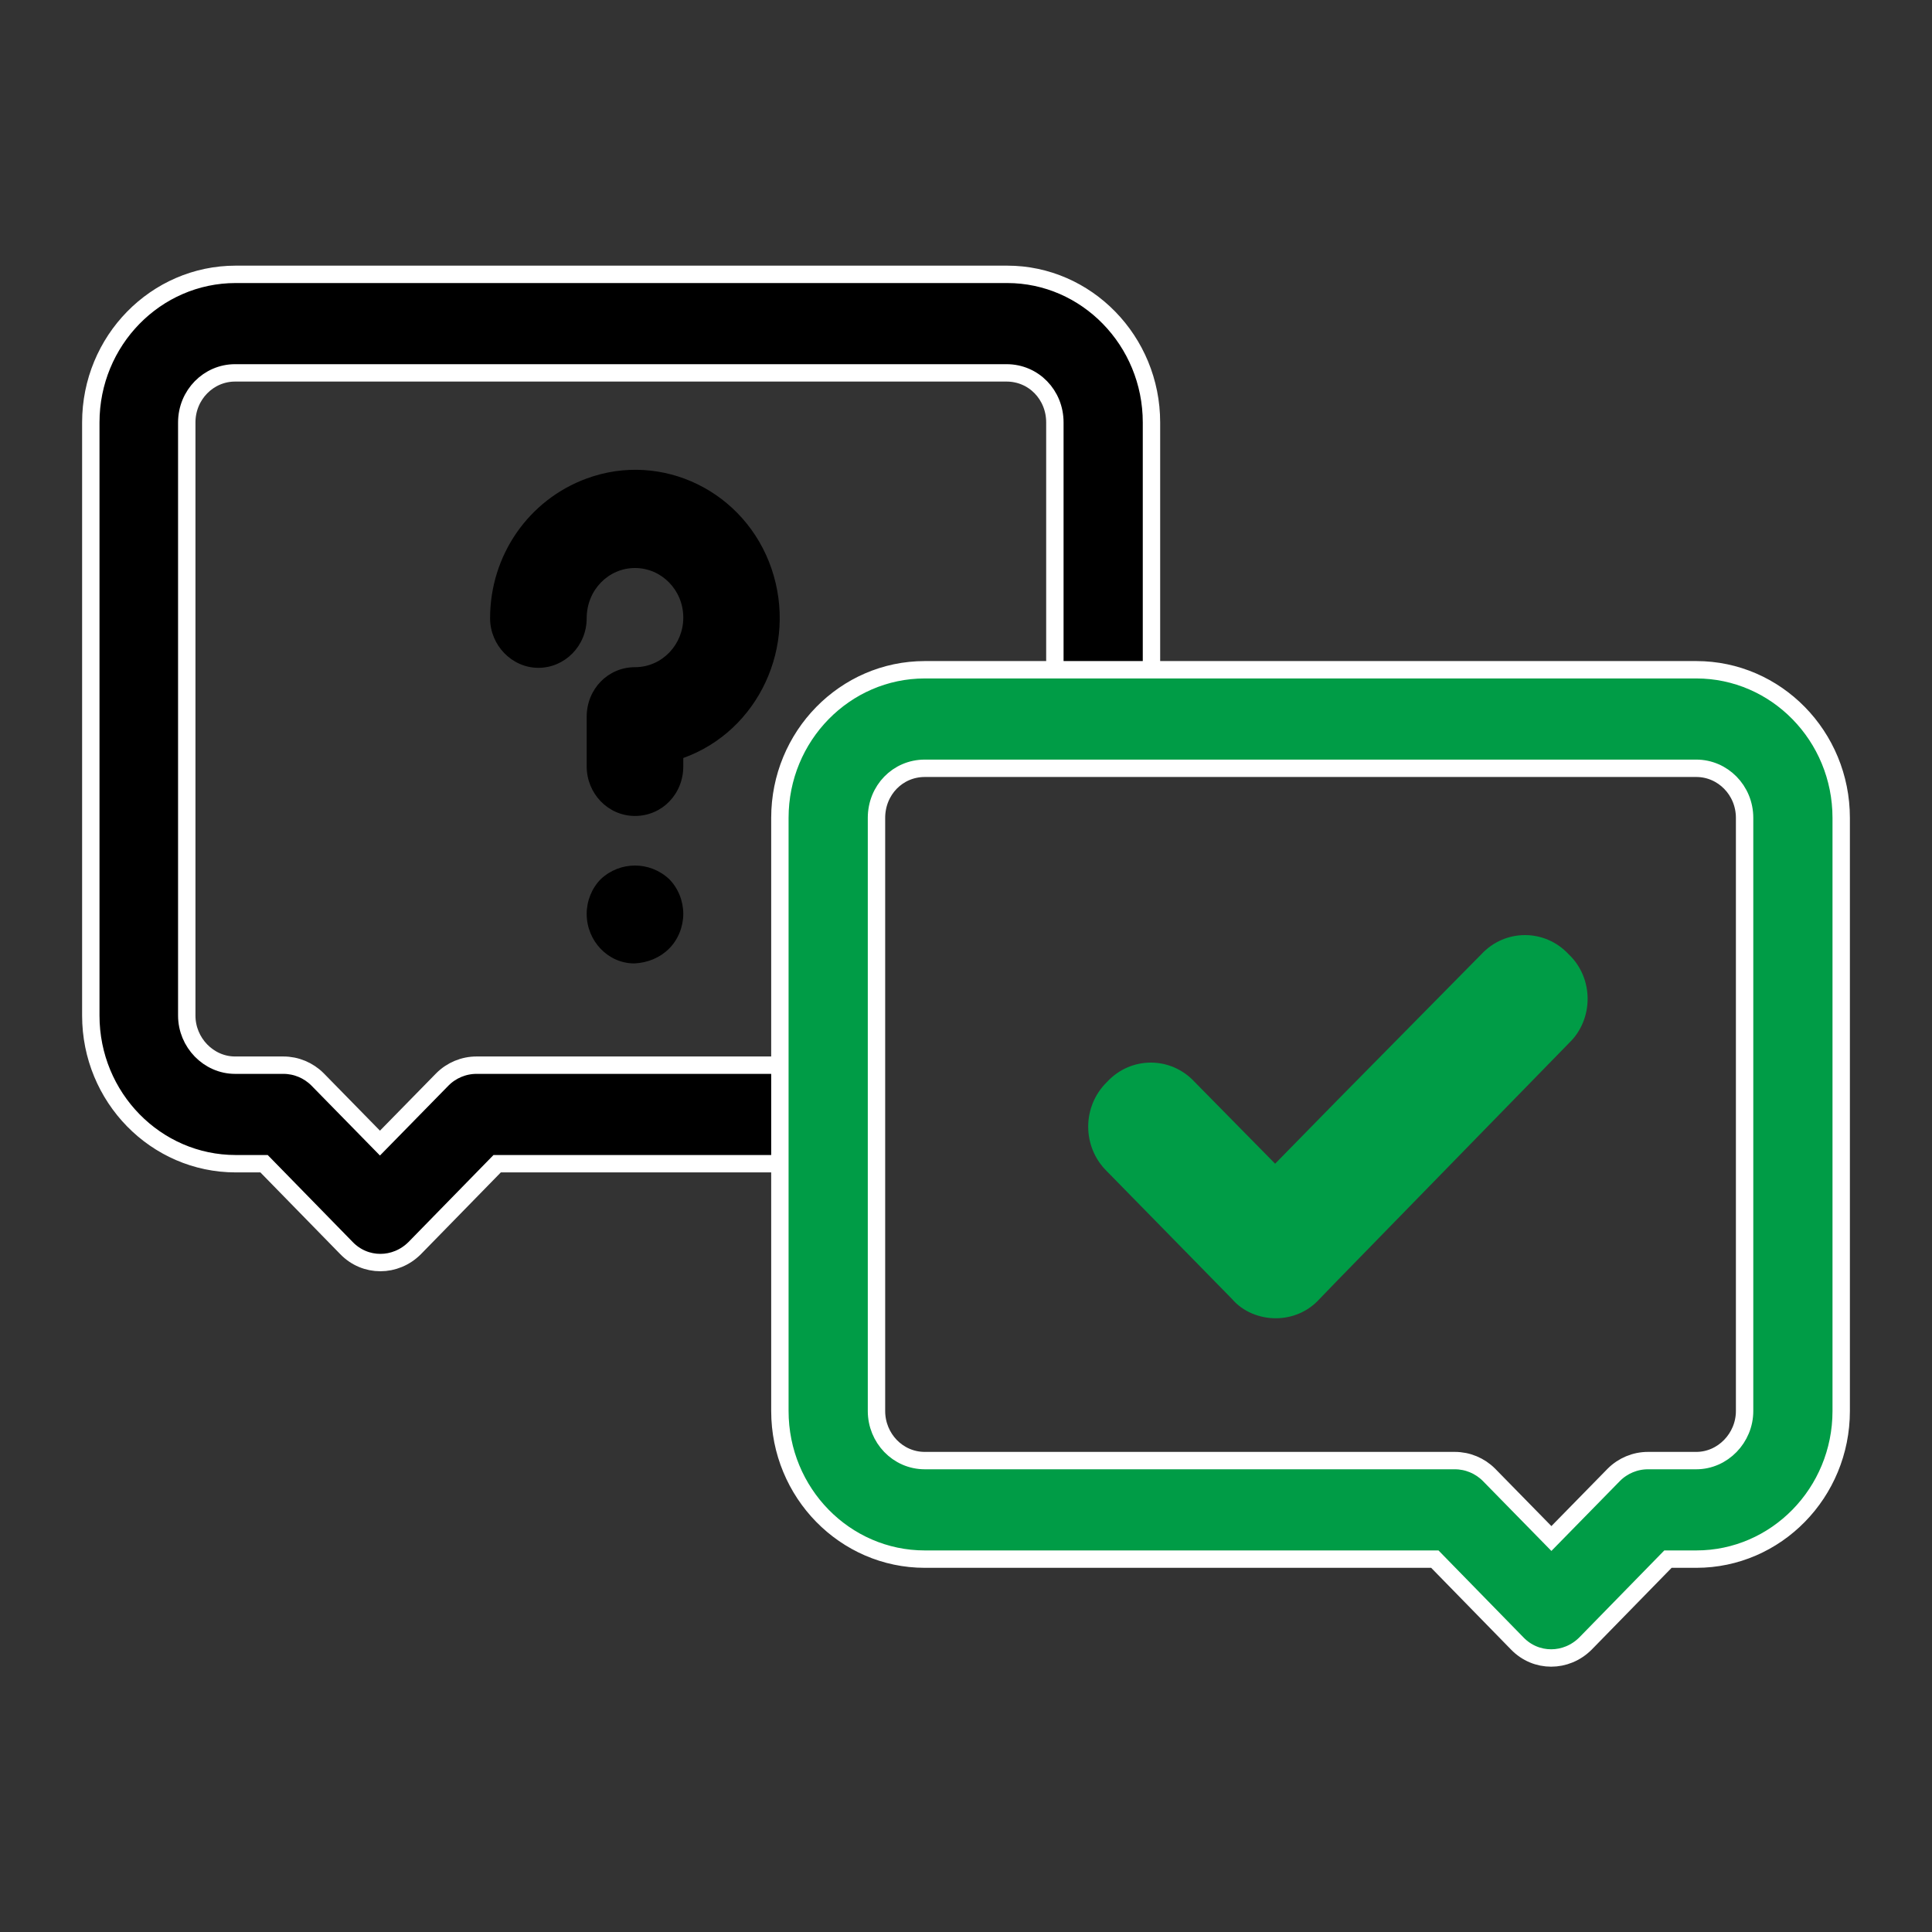
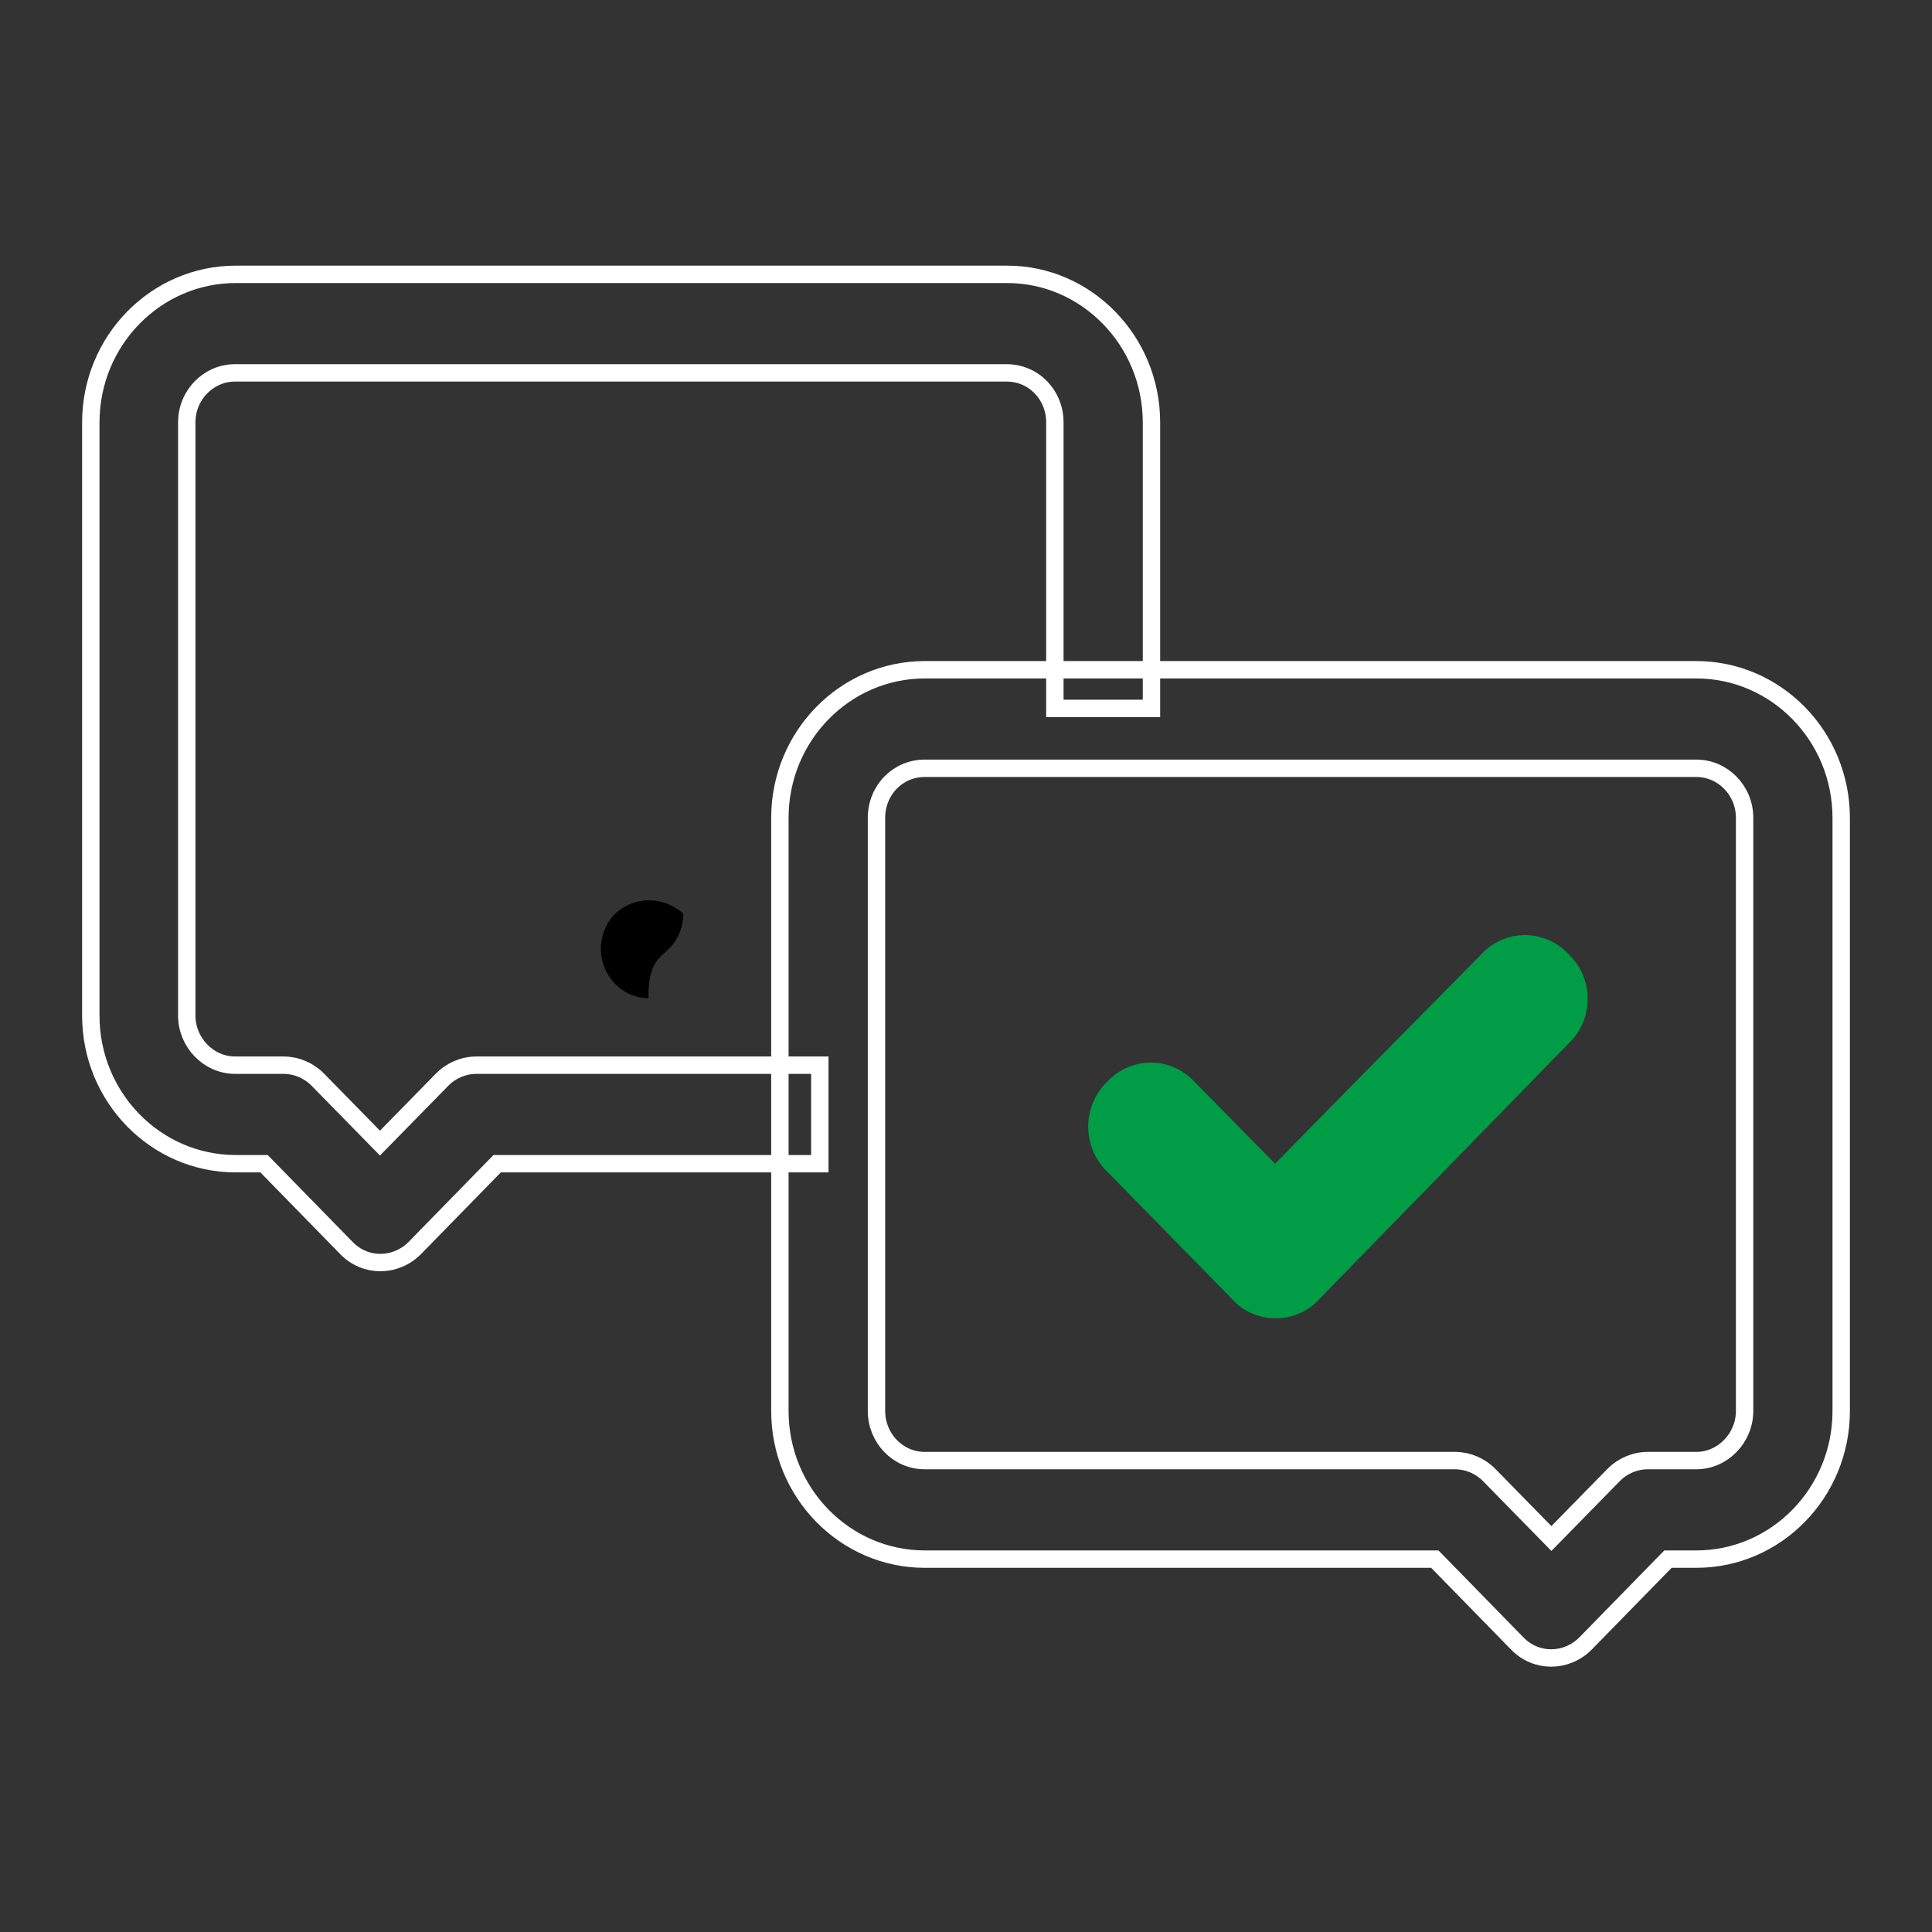
<svg xmlns="http://www.w3.org/2000/svg" version="1.1" id="Capa_1" x="0px" y="0px" viewBox="0 0 300 300" style="enable-background:new 0 0 300 300;" xml:space="preserve">
  <rect x="0" y="0" width="300" height="300" fill="#333333" stroke="none" />
  <style type="text/css">
	.st0{fill:none;stroke:#FFFFFF;stroke-width:2.7;stroke-miterlimit:10;}
	.st1{fill:#009C46;}
</style>
  <g>
-     <path d="M156.4,42.6H36.6c-12.4,0-22.5,10.3-22.5,23v92.1c0,12.7,10.1,23,22.5,23H41l12.8,13.1c2.9,3,7.6,3,10.6,0l12.8-13.1h50.1   v-15.3H74c-2,0-3.9,0.8-5.3,2.2l-9.7,9.9l-9.7-9.9c-1.4-1.4-3.3-2.2-5.3-2.2h-7.5c-4.1,0-7.5-3.5-7.5-7.7V65.6   c0-4.3,3.4-7.7,7.5-7.7h119.8c4.2,0,7.5,3.4,7.5,7.7V110h15V65.6C178.8,52.9,168.7,42.6,156.4,42.6" />
    <path class="st0" d="M156.4,42.6H36.6c-12.4,0-22.5,10.3-22.5,23v92.1c0,12.7,10.1,23,22.5,23H41l12.8,13.1c2.9,3,7.6,3,10.6,0   l12.8-13.1h50.1v-15.3H74c-2,0-3.9,0.8-5.3,2.2l-9.7,9.9l-9.7-9.9c-1.4-1.4-3.3-2.2-5.3-2.2h-7.5c-4.1,0-7.5-3.5-7.5-7.7V65.6   c0-4.3,3.4-7.7,7.5-7.7h119.8c4.2,0,7.5,3.4,7.5,7.7V110h15V65.6C178.8,52.9,168.7,42.6,156.4,42.6z" />
-     <path class="st1" d="M270.9,219.1c0,4.2-3.4,7.7-7.5,7.7h-7.5c-2,0-3.9,0.8-5.3,2.2l-9.7,9.9l-9.7-9.9c-1.4-1.4-3.3-2.2-5.3-2.2   h-82.3c-4.2,0-7.5-3.5-7.5-7.7V127c0-4.3,3.3-7.7,7.5-7.7h119.8c4.1,0,7.5,3.4,7.5,7.7V219.1z M263.4,104H143.6   c-12.4,0-22.5,10.3-22.5,23v92.1c0,12.7,10.1,23,22.5,23h79.2l12.8,13.1c2.9,3,7.6,3,10.6,0l12.8-13.1h4.4   c12.4,0,22.5-10.3,22.5-23V127C285.9,114.3,275.8,104,263.4,104" />
    <path class="st0" d="M270.9,219.1c0,4.2-3.4,7.7-7.5,7.7h-7.5c-2,0-3.9,0.8-5.3,2.2l-9.7,9.9l-9.7-9.9c-1.4-1.4-3.3-2.2-5.3-2.2   h-82.3c-4.2,0-7.5-3.5-7.5-7.7V127c0-4.3,3.3-7.7,7.5-7.7h119.8c4.1,0,7.5,3.4,7.5,7.7V219.1z M263.4,104H143.6   c-12.4,0-22.5,10.3-22.5,23v92.1c0,12.7,10.1,23,22.5,23h79.2l12.8,13.1c2.9,3,7.6,3,10.6,0l12.8-13.1h4.4   c12.4,0,22.5-10.3,22.5-23V127C285.9,114.3,275.8,104,263.4,104z" />
-     <path d="M98.6,88.2c4.1,0,7.5,3.4,7.5,7.7c0,4.2-3.3,7.7-7.5,7.7s-7.5,3.4-7.5,7.7v7.7c0,4.2,3.3,7.7,7.5,7.7s7.5-3.4,7.5-7.7v-1.3   c11.7-4.2,17.8-17.4,13.7-29.4c-4.1-12-17-18.3-28.7-14c-9,3.3-15,11.9-15,21.7c0,4.2,3.4,7.7,7.5,7.7c4.1,0,7.5-3.4,7.5-7.7   C91.1,91.6,94.5,88.2,98.6,88.2" />
-     <path d="M103.9,147.3c1.4-1.4,2.2-3.4,2.2-5.4c0-2-0.8-4-2.2-5.4c-3-2.8-7.6-2.8-10.6,0c-1.4,1.4-2.2,3.4-2.2,5.4   c0,4.2,3.3,7.7,7.4,7.7C100.6,149.5,102.5,148.7,103.9,147.3" />
+     <path d="M103.9,147.3c1.4-1.4,2.2-3.4,2.2-5.4c-3-2.8-7.6-2.8-10.6,0c-1.4,1.4-2.2,3.4-2.2,5.4   c0,4.2,3.3,7.7,7.4,7.7C100.6,149.5,102.5,148.7,103.9,147.3" />
    <path class="st1" d="M243.6,148.2c-3.7-4-9.9-4-13.6,0l-22.3,22.6l-9.7,9.9L185.5,168c-3.7-4-9.9-4-13.6,0   c-3.9,3.8-3.9,10.1,0,13.9l19.4,19.8c1.7,2,4.3,3,6.8,3c2.5,0,5-1,6.8-3l2.9-3l35.8-36.7C247.5,158.3,247.5,151.9,243.6,148.2" />
  </g>
</svg>